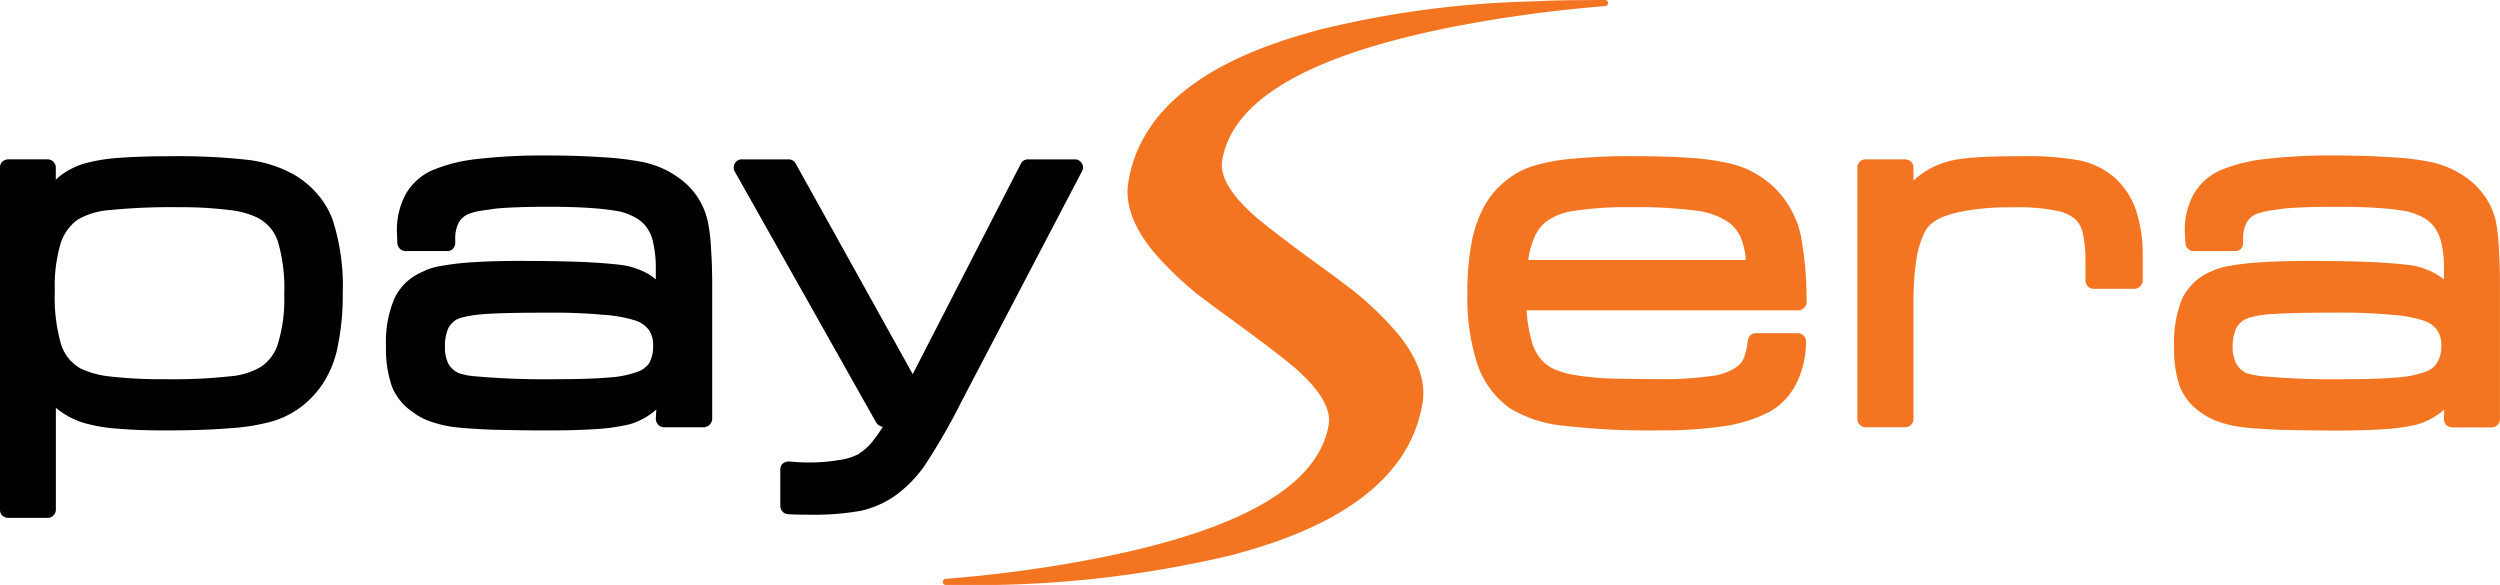
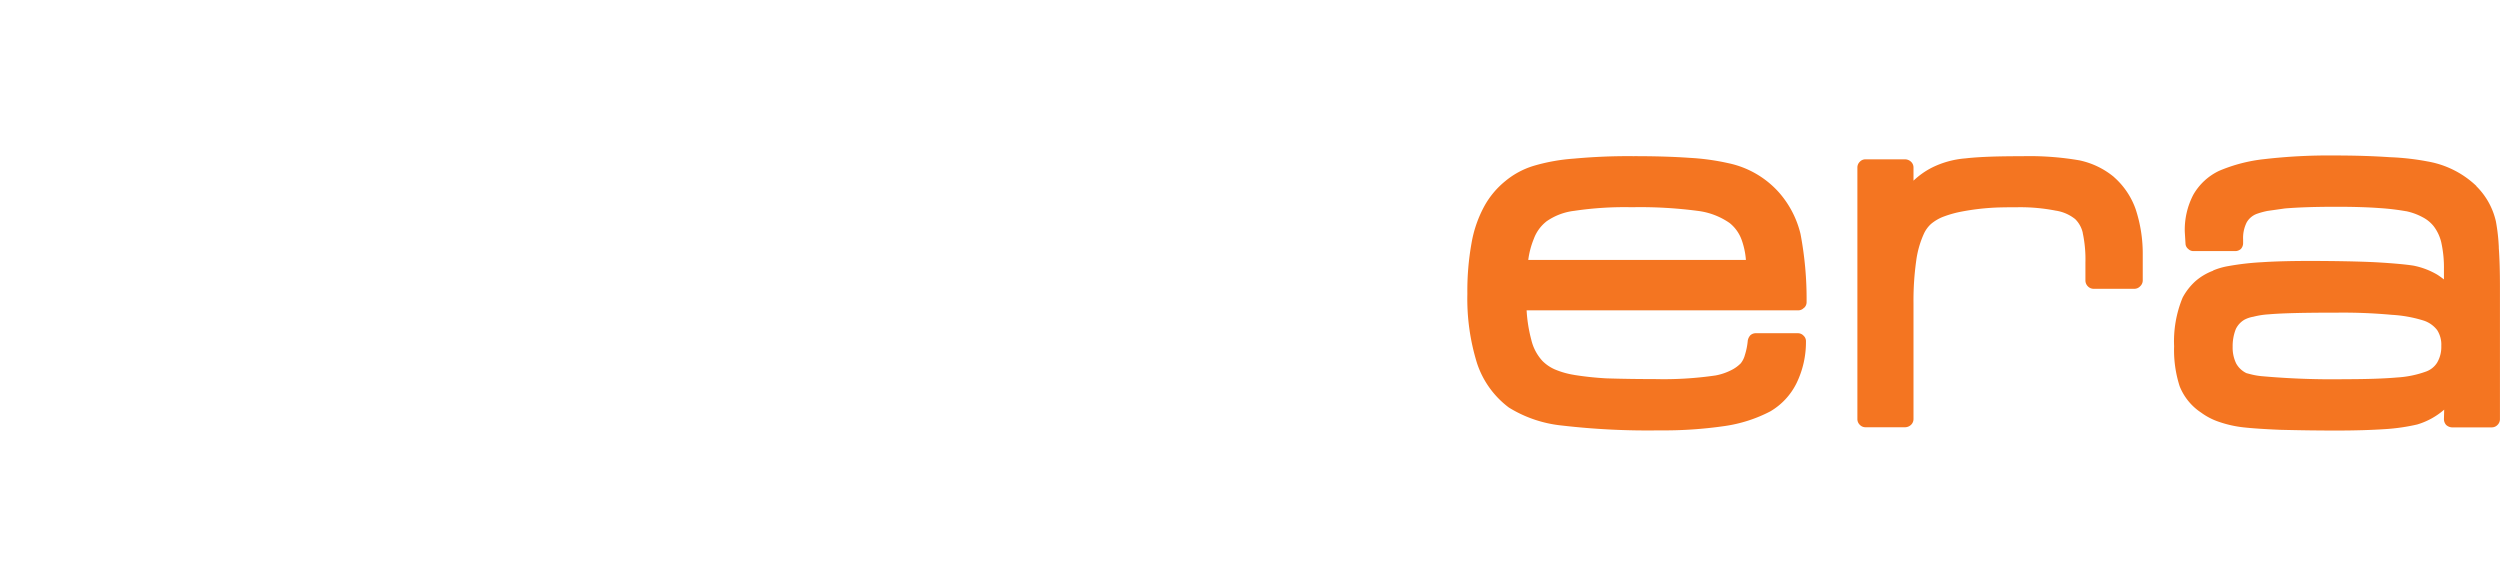
<svg xmlns="http://www.w3.org/2000/svg" id="_2" data-name="2" width="196.887" height="46.067" viewBox="0 0 196.887 46.067">
-   <path id="Path_6919" data-name="Path 6919" d="M26.206,45.77A6.5,6.5,0,0,0,25,43.723a7.185,7.185,0,0,0-1.875-1.55,9.827,9.827,0,0,0-3.6-1.147,49.8,49.8,0,0,0-6.158-.286q-2.334,0-4.036.132a13.623,13.623,0,0,0-2.679.439,6.127,6.127,0,0,0-1.875.939,4.908,4.908,0,0,0-.382.343v-.957a.616.616,0,0,0-.193-.457.608.608,0,0,0-.439-.193H.65a.689.689,0,0,0-.479.193A.62.62,0,0,0,0,41.637V68.568a.622.622,0,0,0,.172.46.7.7,0,0,0,.479.193H3.768a.6.6,0,0,0,.439-.193.63.63,0,0,0,.193-.46V60.553a6.231,6.231,0,0,0,2.333,1.225,12.744,12.744,0,0,0,2.582.421q1.567.135,3.711.135,2.966,0,5.05-.172a16.341,16.341,0,0,0,3.347-.536,7.2,7.2,0,0,0,2.315-1.168,7.449,7.449,0,0,0,1.779-1.95,8.3,8.3,0,0,0,1.111-2.947,19.557,19.557,0,0,0,.364-4.018A17,17,0,0,0,26.206,45.77Zm-4.3,9.679a3.363,3.363,0,0,1-1.357,1.875,5.626,5.626,0,0,1-2.411.746,41.331,41.331,0,0,1-5.165.229A34.917,34.917,0,0,1,8.7,58.088a7.116,7.116,0,0,1-2.354-.632,3.405,3.405,0,0,1-.918-.764,3.52,3.52,0,0,1-.611-1.111,13.313,13.313,0,0,1-.5-4.247,11.8,11.8,0,0,1,.457-3.729A3.729,3.729,0,0,1,6.122,45.73a5.882,5.882,0,0,1,2.468-.746,48.906,48.906,0,0,1,5.508-.229,30.45,30.45,0,0,1,4.018.229,6.661,6.661,0,0,1,2.239.632,3.59,3.59,0,0,1,.918.746,3.372,3.372,0,0,1,.611,1.09,13,13,0,0,1,.5,4.172,11.9,11.9,0,0,1-.479,3.825Zm34.086-7.518a12.9,12.9,0,0,0-.25-2.047,5.682,5.682,0,0,0-1.511-2.793A7.283,7.283,0,0,0,50.4,41.159a22.914,22.914,0,0,0-3-.343c-1.312-.09-2.775-.135-4.379-.135a44.4,44.4,0,0,0-5.508.286,12.483,12.483,0,0,0-3.558.918,4.511,4.511,0,0,0-2.029,1.893,5.954,5.954,0,0,0-.668,2.925l.039.936a.751.751,0,0,0,.211.4.637.637,0,0,0,.439.172H35.2a.627.627,0,0,0,.46-.172.651.651,0,0,0,.193-.479V47.3a2.734,2.734,0,0,1,.286-1.357,1.561,1.561,0,0,1,.8-.668,4.615,4.615,0,0,1,.843-.229l1.357-.193q1.607-.135,4.111-.132,1.932,0,3.29.1a20.664,20.664,0,0,1,2.161.25,4.511,4.511,0,0,1,1.3.479,2.708,2.708,0,0,1,.861.707,3.069,3.069,0,0,1,.575,1.261,9.183,9.183,0,0,1,.211,2.122v.8a4.881,4.881,0,0,0-.518-.382,5.994,5.994,0,0,0-1.875-.707q-.957-.153-3.022-.268-2.027-.095-5.068-.1-2.316,0-3.825.1a21.267,21.267,0,0,0-2.658.307,5.389,5.389,0,0,0-1.2.343v.018a5.078,5.078,0,0,0-1.415.843,4.494,4.494,0,0,0-.975,1.282A8.747,8.747,0,0,0,30.4,55.7a8.918,8.918,0,0,0,.46,3.157A4.4,4.4,0,0,0,32.523,60.9,4.823,4.823,0,0,0,34,61.664a9.228,9.228,0,0,0,1.893.421h.018c.65.075,1.607.141,2.868.193q2.411.059,4.418.057,2.181,0,3.883-.114a16.03,16.03,0,0,0,2.486-.364,5.488,5.488,0,0,0,2.122-1.168l-.039.725a.734.734,0,0,0,.193.479.7.7,0,0,0,.479.193h3.118a.692.692,0,0,0,.65-.65V50.991c0-1.186-.03-2.206-.1-3.061ZM51.148,57a1.82,1.82,0,0,1-.918.707,7.909,7.909,0,0,1-2.275.457q-1.53.135-4.093.135a61.84,61.84,0,0,1-6.447-.229A4.818,4.818,0,0,1,36.4,57.9l-.268-.075a1.8,1.8,0,0,1-.822-.746,2.882,2.882,0,0,1-.268-1.321,3.673,3.673,0,0,1,.229-1.4,1.732,1.732,0,0,1,.671-.746,2.727,2.727,0,0,1,.689-.229,10.1,10.1,0,0,1,1.243-.19q1.472-.135,5.357-.132a42.708,42.708,0,0,1,4.343.172,10.567,10.567,0,0,1,2.507.457,2.2,2.2,0,0,1,1.032.746,2.12,2.12,0,0,1,.325,1.243A2.772,2.772,0,0,1,51.148,57ZM62.663,41.312,71.882,57.9,80.394,41.33a.618.618,0,0,1,.575-.343H84.64a.614.614,0,0,1,.554.307.6.6,0,0,1,.018.632l-9.64,18.42v.018a50.621,50.621,0,0,1-2.754,4.743,9.989,9.989,0,0,1-2.354,2.39,7.643,7.643,0,0,1-2.679,1.168,20.94,20.94,0,0,1-3.9.307q-1.052,0-1.818-.039a.644.644,0,0,1-.421-.19.63.63,0,0,1-.193-.46V65.414a.613.613,0,0,1,.211-.479.724.724,0,0,1,.518-.153c.524.051.981.075,1.378.075a14.259,14.259,0,0,0,2.525-.19,4.817,4.817,0,0,0,1.55-.479v-.018a4.2,4.2,0,0,0,1.129-1.032c.241-.307.5-.668.764-1.09a.748.748,0,0,1-.518-.325L57.878,41.965a.641.641,0,0,1,0-.671.614.614,0,0,1,.554-.307H62.1a.607.607,0,0,1,.56.325" transform="translate(0 -28.436)" fill-rule="evenodd" />
-   <path id="Path_6920" data-name="Path 6920" d="M246.911,46.067h.713a87.3,87.3,0,0,0,21.92-2.372c.433-.126.861-.247,1.282-.364q12.316-3.616,13.637-11.573.438-2.582-1.989-5.529a26.563,26.563,0,0,0-3.287-3.2q-1.029-.8-2.275-1.707-4.668-3.386-5.911-4.533-2.6-2.411-2.315-4.15,1.093-6.56,15.323-9.908,1.53-.361,3.214-.689c.169-.033.334-.057.5-.09.858-.16,1.716-.313,2.57-.451.668-.108,1.333-.2,2-.295.319-.045.635-.093.954-.135q1.26-.167,2.513-.3c.1-.012.2-.024.307-.033.924-.1,1.845-.184,2.763-.256V.479s0,.009,0,.009a.252.252,0,0,0,.247-.247A.233.233,0,0,0,298.845,0h-.725c-.132,0-.259,0-.391.006-.936,0-1.863.012-2.766.033-.521.012-1.023.036-1.535.057s-1.011.03-1.5.054a77.041,77.041,0,0,0-15.708,2.224c-.433.126-.861.247-1.282.364q-12.316,3.616-13.637,11.573-.438,2.582,1.989,5.529a26.565,26.565,0,0,0,3.287,3.2q1.029.8,2.275,1.707,4.668,3.386,5.911,4.533,2.6,2.411,2.315,4.15-1.093,6.56-15.323,9.908-1.53.361-3.214.689c-.169.033-.334.057-.5.09-.858.16-1.716.313-2.57.451-.668.108-1.333.2-2,.295-.319.045-.635.093-.954.135q-1.26.167-2.513.3c-.1.012-.2.024-.31.033-.924.1-2.763.256-2.769.256a.244.244,0,0,0-.238.247.229.229,0,0,0,.232.235Z" transform="translate(-172.435)" fill="#f47521" />
  <path id="Path_6921" data-name="Path 6921" d="M410.45,52.692a.592.592,0,0,0,.211-.457,27.477,27.477,0,0,0-.479-5.375,7.674,7.674,0,0,0-1.7-3.272,7.368,7.368,0,0,0-3.979-2.3,18.36,18.36,0,0,0-3.061-.421q-1.9-.135-4.457-.132a46.39,46.39,0,0,0-4.647.193,14.838,14.838,0,0,0-3.193.575,6.419,6.419,0,0,0-2.218,1.2,6.7,6.7,0,0,0-1.625,1.932,9.417,9.417,0,0,0-1.032,2.965,21.241,21.241,0,0,0-.325,3.979,17.094,17.094,0,0,0,.764,5.472,7.159,7.159,0,0,0,2.507,3.482,9.825,9.825,0,0,0,4.172,1.415,58.254,58.254,0,0,0,7.651.382,33.381,33.381,0,0,0,5.2-.346,11.212,11.212,0,0,0,3.558-1.147,5.261,5.261,0,0,0,2.068-2.218,7.379,7.379,0,0,0,.746-3.29.583.583,0,0,0-.193-.46.6.6,0,0,0-.439-.19h-3.3a.636.636,0,0,0-.439.153.837.837,0,0,0-.211.421,5.285,5.285,0,0,1-.229,1.147,1.761,1.761,0,0,1-.325.65.016.016,0,0,1-.018.018,2.791,2.791,0,0,1-.764.536,4.524,4.524,0,0,1-1.2.4,28.19,28.19,0,0,1-4.8.286q-2.045,0-3.807-.057a24.838,24.838,0,0,1-2.525-.268h.018a6.486,6.486,0,0,1-1.55-.439,3.171,3.171,0,0,1-.975-.668,3.732,3.732,0,0,1-.879-1.682,11.444,11.444,0,0,1-.364-2.3h21.384a.593.593,0,0,0,.458-.2Zm-21.709-3.786a6.616,6.616,0,0,1,.439-1.664,3.1,3.1,0,0,1,.957-1.339l.018-.018a4.779,4.779,0,0,1,2.2-.843,26.862,26.862,0,0,1,4.533-.286,34.747,34.747,0,0,1,5.183.286A5.593,5.593,0,0,1,404.6,46a3,3,0,0,1,.936,1.3,6.017,6.017,0,0,1,.346,1.607Zm46.137-6.522a6.306,6.306,0,0,0-2.736-1.321,23.222,23.222,0,0,0-4.494-.325c-.689,0-1.312.006-1.875.018q-1.589.036-2.6.153a7.208,7.208,0,0,0-2.6.707,6.137,6.137,0,0,0-1.493,1.05V41.634a.616.616,0,0,0-.193-.457.692.692,0,0,0-.479-.193H415.29a.6.6,0,0,0-.439.193.625.625,0,0,0-.19.457v19.8a.625.625,0,0,0,.19.457.608.608,0,0,0,.439.193h3.118a.689.689,0,0,0,.479-.193.628.628,0,0,0,.193-.457V52.292A22.451,22.451,0,0,1,419.29,49a7.516,7.516,0,0,1,.611-2.161,2.4,2.4,0,0,1,.557-.764,3.509,3.509,0,0,1,.879-.536,8.458,8.458,0,0,1,1.436-.421,18.782,18.782,0,0,1,3-.343c.473-.012.975-.018,1.511-.018a14.563,14.563,0,0,1,3,.268,3.209,3.209,0,0,1,1.532.668,2.2,2.2,0,0,1,.593,1.071v.018a10.018,10.018,0,0,1,.211,2.333v1.415a.656.656,0,0,0,.193.457.63.63,0,0,0,.461.193h3.193a.616.616,0,0,0,.457-.193.634.634,0,0,0,.211-.457V48.484a11.2,11.2,0,0,0-.554-3.558,6.044,6.044,0,0,0-1.71-2.543Zm30.3,5.547a14.673,14.673,0,0,0-.229-2.047,5.647,5.647,0,0,0-1.55-2.793h.018a7.375,7.375,0,0,0-3.807-1.932,19.854,19.854,0,0,0-3.022-.343q-1.95-.135-4.379-.135a43.947,43.947,0,0,0-5.49.286,12.484,12.484,0,0,0-3.558.918,4.618,4.618,0,0,0-2.047,1.893,5.954,5.954,0,0,0-.668,2.925l.057.936a.553.553,0,0,0,.211.4.574.574,0,0,0,.421.172h3.272a.672.672,0,0,0,.46-.172.686.686,0,0,0,.172-.479V47.3a2.734,2.734,0,0,1,.286-1.357,1.531,1.531,0,0,1,.8-.668,5.931,5.931,0,0,1,.843-.229l1.357-.193q1.607-.135,4.132-.132,1.914,0,3.29.1a18.99,18.99,0,0,1,2.125.25h.018a4.8,4.8,0,0,1,1.3.479,2.707,2.707,0,0,1,.861.707,3.389,3.389,0,0,1,.593,1.264,9.184,9.184,0,0,1,.211,2.122v.8c-.178-.138-.355-.268-.536-.382a5.966,5.966,0,0,0-1.875-.707q-.993-.153-3.022-.268-2.009-.095-5.087-.1-2.3,0-3.807.1a21.39,21.39,0,0,0-2.661.307,5.463,5.463,0,0,0-1.186.343v.018a4.5,4.5,0,0,0-1.415.843,4.781,4.781,0,0,0-.993,1.282,9,9,0,0,0-.668,3.825,9.248,9.248,0,0,0,.439,3.157,4.468,4.468,0,0,0,1.682,2.065,5.133,5.133,0,0,0,1.454.746,8.879,8.879,0,0,0,1.893.421c.677.075,1.64.141,2.889.193q2.429.059,4.439.057,2.181,0,3.865-.114a15.508,15.508,0,0,0,2.486-.364,5.688,5.688,0,0,0,2.122-1.168l-.018.725a.691.691,0,0,0,.172.479.73.73,0,0,0,.457.193h3.13a.616.616,0,0,0,.458-.193.628.628,0,0,0,.193-.457V50.994c0-1.189-.03-2.209-.093-3.064ZM460.316,57a1.709,1.709,0,0,1-.9.707,8.045,8.045,0,0,1-2.257.457q-1.549.135-4.093.135a62.091,62.091,0,0,1-6.465-.229,5.519,5.519,0,0,1-1.014-.172l-.286-.075a1.835,1.835,0,0,1-.8-.746,2.825,2.825,0,0,1-.286-1.321,3.664,3.664,0,0,1,.247-1.4,1.714,1.714,0,0,1,.689-.746,2.34,2.34,0,0,1,.689-.229,6.3,6.3,0,0,1,1.225-.19q1.512-.135,5.357-.132a42.382,42.382,0,0,1,4.343.172,10.292,10.292,0,0,1,2.507.457,2.2,2.2,0,0,1,1.05.746,2.114,2.114,0,0,1,.325,1.243A2.431,2.431,0,0,1,460.316,57Z" transform="translate(-268.383 -28.436)" fill="#f47521" />
</svg>